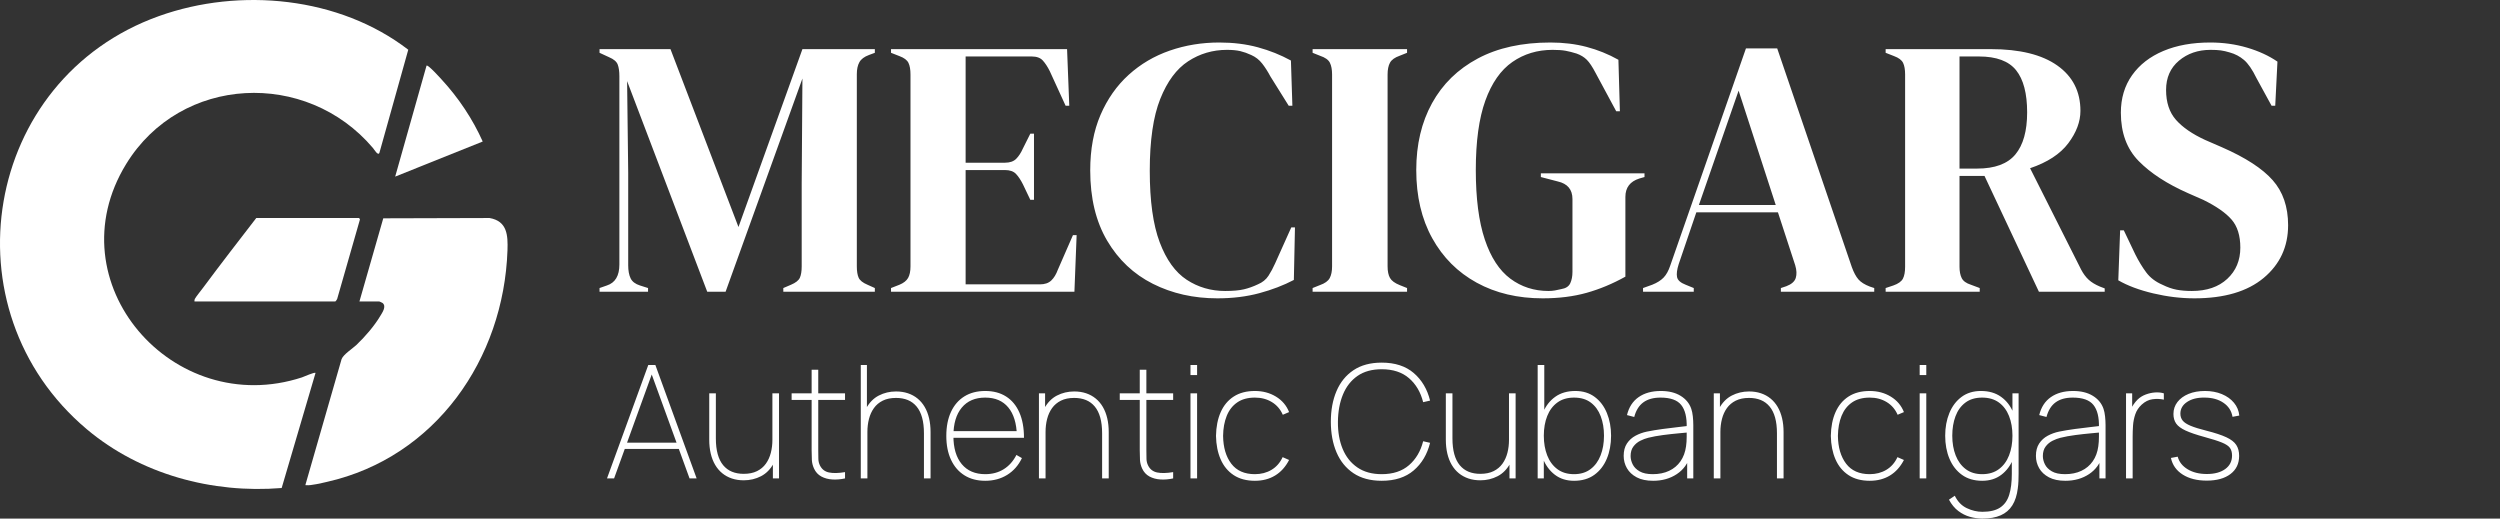
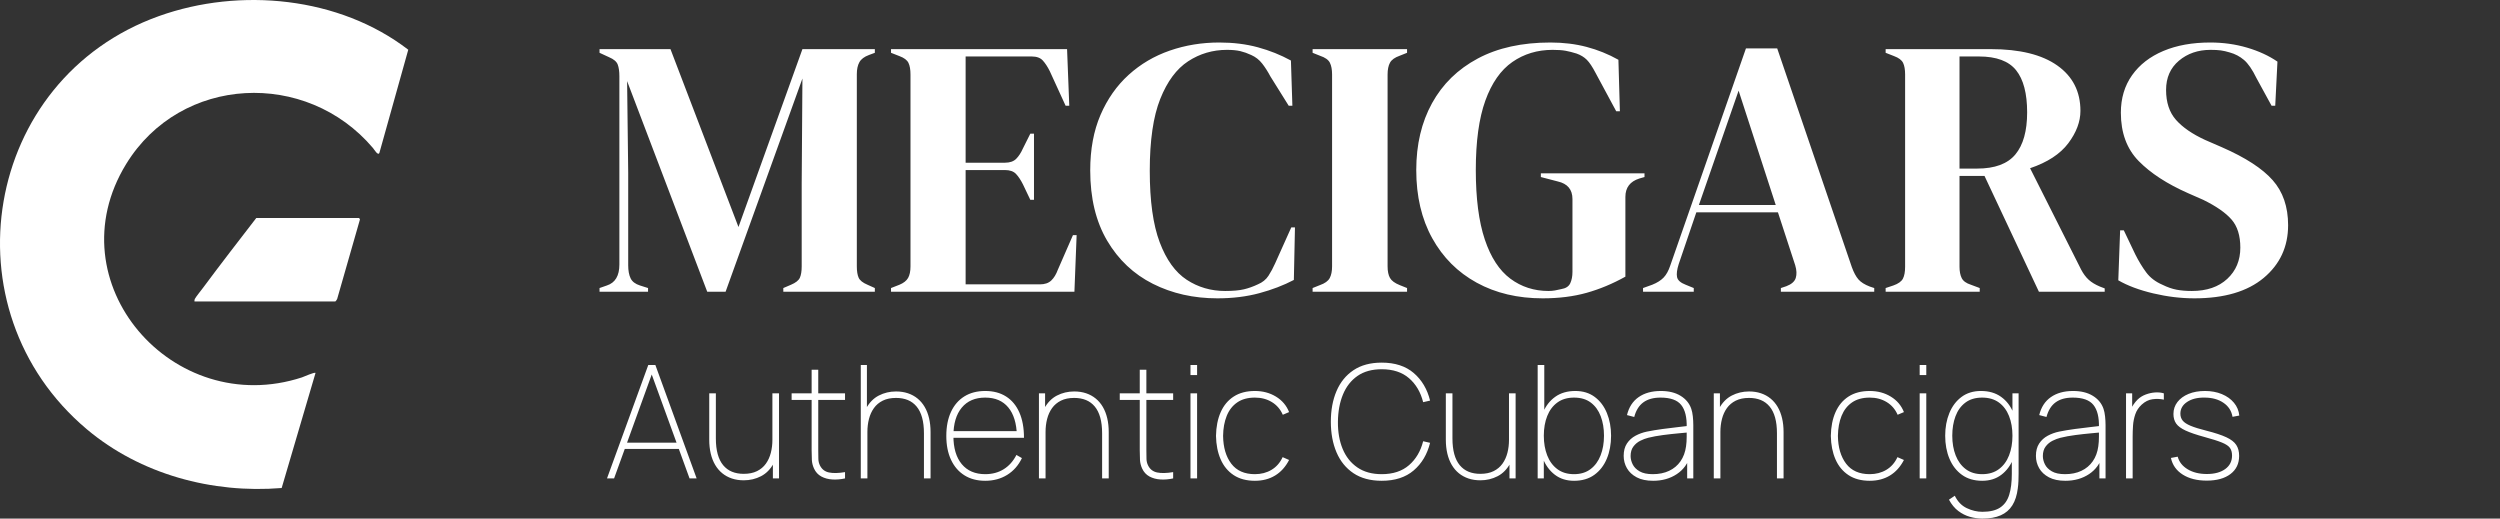
<svg xmlns="http://www.w3.org/2000/svg" fill="none" version="1.1" width="214.25" height="44.443" viewBox="0 0 214.25 44.443">
  <rect x="0" y="0" width="214.25" height="44.443" fill="#333333" stroke="none" />
  <g>
    <g>
      <path d="M51.38,25L51.38,24.685L52.01,24.465Q53.081,24.118,53.081,22.669L53.081,6.541Q53.081,5.911,52.939,5.533Q52.798,5.155,52.199,4.903L51.38,4.525L51.38,4.21L57.46,4.21L63.287,19.456L68.768,4.21L74.974,4.21L74.974,4.525L74.469,4.714Q73.871,4.934,73.651,5.328Q73.43,5.722,73.43,6.352L73.43,22.826Q73.43,23.456,73.588,23.803Q73.745,24.149,74.344,24.402L74.974,24.685L74.974,25L67.13,25L67.13,24.685L67.791,24.402Q68.39,24.149,68.548,23.803Q68.705,23.456,68.705,22.826L68.705,15.739L68.768,6.73L62.184,25L60.609,25L53.743,6.951L53.837,14.794L53.837,22.732Q53.837,23.425,54.042,23.85Q54.246,24.275,54.845,24.465L55.538,24.685L55.538,25L51.38,25ZM76.36,25L76.36,24.685L77.084,24.402Q77.619,24.181,77.824,23.819Q78.029,23.456,78.029,22.826L78.029,6.383Q78.029,5.753,77.856,5.391Q77.683,5.029,77.084,4.809L76.36,4.525L76.36,4.21L91.448,4.21L91.637,9.061L91.322,9.061L89.967,6.1Q89.684,5.533,89.369,5.187Q89.054,4.84,88.424,4.84L82.754,4.84L82.754,13.944L86.124,13.944Q86.755,13.944,87.085,13.613Q87.416,13.282,87.668,12.715L88.298,11.455L88.613,11.455L88.613,17.125L88.298,17.125L87.668,15.802Q87.384,15.235,87.07,14.904Q86.755,14.573,86.124,14.573L82.754,14.573L82.754,24.37L89.117,24.37Q89.747,24.37,90.093,24.039Q90.44,23.709,90.66,23.11L91.952,20.149L92.267,20.149L92.078,25L76.36,25ZM104.331,25.567Q101.276,25.567,98.803,24.323Q96.33,23.079,94.881,20.622Q93.432,18.164,93.432,14.605Q93.432,11.896,94.314,9.848Q95.196,7.801,96.724,6.415Q98.252,5.029,100.252,4.336Q102.252,3.643,104.489,3.643Q106.285,3.643,107.796,4.052Q109.308,4.462,110.632,5.187L110.757,9.061L110.442,9.061L108.868,6.541Q108.552,5.942,108.174,5.454Q107.796,4.966,107.23,4.714Q106.757,4.493,106.3,4.383Q105.843,4.273,105.15,4.273Q103.323,4.273,101.827,5.25Q100.331,6.226,99.433,8.478Q98.535,10.73,98.535,14.636Q98.535,18.511,99.386,20.763Q100.236,23.015,101.701,23.976Q103.166,24.937,104.993,24.937Q106.001,24.937,106.599,24.795Q107.198,24.654,107.796,24.37Q108.395,24.118,108.71,23.63Q109.025,23.142,109.277,22.574L110.663,19.487L110.978,19.487L110.883,23.992Q109.56,24.685,107.922,25.126Q106.285,25.567,104.331,25.567ZM112.49,25L112.49,24.685L113.12,24.433Q113.75,24.212,113.955,23.834Q114.159,23.456,114.159,22.826L114.159,6.383Q114.159,5.753,113.97,5.375Q113.781,4.997,113.12,4.777L112.49,4.525L112.49,4.21L120.585,4.21L120.585,4.525L119.955,4.777Q119.326,4.997,119.121,5.375Q118.916,5.753,118.916,6.383L118.916,22.826Q118.916,23.456,119.121,23.819Q119.326,24.181,119.955,24.433L120.585,24.685L120.585,25L112.49,25ZM132.209,25.567Q128.996,25.567,126.555,24.228Q124.113,22.89,122.743,20.417Q121.373,17.944,121.373,14.573Q121.373,11.297,122.727,8.84Q124.082,6.383,126.649,5.013Q129.216,3.643,132.87,3.643Q134.54,3.643,135.973,4.021Q137.406,4.399,138.698,5.123L138.824,9.533L138.509,9.533L136.745,6.257Q136.335,5.47,135.989,5.123Q135.642,4.777,135.107,4.588Q134.603,4.431,134.178,4.352Q133.752,4.273,133.059,4.273Q131.106,4.273,129.61,5.312Q128.114,6.352,127.295,8.62Q126.476,10.888,126.476,14.573Q126.476,18.228,127.248,20.527Q128.019,22.826,129.437,23.882Q130.854,24.937,132.713,24.937Q132.996,24.937,133.264,24.89Q133.532,24.843,133.784,24.779Q134.382,24.685,134.571,24.275Q134.76,23.866,134.76,23.299L134.76,17.062Q134.76,15.834,133.5,15.55L132.051,15.172L132.051,14.857L140.934,14.857L140.934,15.172L140.493,15.298Q139.296,15.676,139.296,16.873L139.296,23.709Q137.658,24.622,135.973,25.095Q134.288,25.567,132.209,25.567ZM140.808,25L140.808,24.685L141.596,24.402Q142.226,24.149,142.572,23.787Q142.919,23.425,143.139,22.764L149.628,4.147L152.306,4.147L158.701,22.89Q158.952,23.582,159.267,23.945Q159.582,24.307,160.244,24.559L160.622,24.685L160.622,25L152.621,25L152.621,24.685L153.094,24.527Q153.755,24.275,153.897,23.819Q154.038,23.362,153.849,22.732L152.369,18.196L145.376,18.196L143.864,22.638Q143.643,23.331,143.722,23.74Q143.801,24.149,144.462,24.402L145.155,24.685L145.155,25L140.808,25ZM145.596,17.566L152.18,17.566L148.998,7.769L145.596,17.566ZM161.599,25L161.599,24.685L162.26,24.465Q162.89,24.244,163.079,23.882Q163.268,23.52,163.268,22.858L163.268,6.383Q163.268,5.753,163.095,5.391Q162.921,5.029,162.323,4.809L161.599,4.525L161.599,4.21L170.608,4.21Q174.324,4.21,176.309,5.612Q178.293,7.014,178.293,9.502Q178.293,10.888,177.254,12.274Q176.214,13.66,173.978,14.416L178.356,23.11Q178.64,23.645,179.002,23.976Q179.364,24.307,179.963,24.559L180.373,24.716L180.373,25L174.734,25L170.072,15.077L167.93,15.077L167.93,22.858Q167.93,23.456,168.119,23.834Q168.308,24.212,168.906,24.402L169.662,24.685L169.662,25L161.599,25ZM167.93,14.447L169.442,14.447Q171.71,14.447,172.718,13.235Q173.726,12.022,173.726,9.628Q173.726,7.202,172.781,6.021Q171.836,4.84,169.599,4.84L167.93,4.84L167.93,14.447ZM188.058,25.567Q186.326,25.567,184.53,25.142Q182.735,24.716,181.538,24.023L181.695,19.739L182.01,19.739L182.987,21.787Q183.428,22.669,183.932,23.346Q184.436,24.023,185.318,24.402Q185.948,24.716,186.531,24.827Q187.113,24.937,187.838,24.937Q189.759,24.937,190.878,23.897Q191.996,22.858,191.996,21.22Q191.996,19.677,191.24,18.81Q190.484,17.944,188.814,17.125L187.523,16.558Q184.814,15.361,183.286,13.802Q181.758,12.242,181.758,9.66Q181.758,7.801,182.719,6.446Q183.68,5.092,185.397,4.368Q187.113,3.643,189.413,3.643Q191.082,3.643,192.579,4.084Q194.075,4.525,195.177,5.281L194.988,9.061L194.673,9.061L193.382,6.698Q192.846,5.596,192.311,5.139Q191.775,4.682,191.082,4.493Q190.673,4.368,190.326,4.32Q189.98,4.273,189.444,4.273Q187.838,4.273,186.735,5.202Q185.633,6.132,185.633,7.706Q185.633,9.313,186.483,10.274Q187.334,11.235,188.972,11.99L190.421,12.62Q193.445,13.944,194.768,15.44Q196.091,16.936,196.091,19.299Q196.091,22.07,193.996,23.819Q191.901,25.567,188.058,25.567Z" fill="#FFFFFF" fill-opacity="1" />
    </g>
    <g>
      <path d="M52.02,41L55.557,31.28L56.165,31.28L59.702,41L59.094,41L55.651,31.537L56.056,31.537L52.627,41L52.02,41ZM53.37,38.476L53.37,37.936L58.338,37.936L58.338,38.476L53.37,38.476ZM63.738,41.162Q63.185,41.162,62.722,41.007Q62.26,40.852,61.899,40.558Q61.538,40.264,61.288,39.839Q61.038,39.414,60.91,38.87Q60.782,38.327,60.782,37.679L60.782,33.71L61.349,33.71L61.349,37.571Q61.349,38.347,61.507,38.921Q61.666,39.495,61.976,39.869Q62.287,40.244,62.729,40.426Q63.171,40.608,63.738,40.608Q64.406,40.608,64.875,40.376Q65.345,40.143,65.635,39.738Q65.925,39.333,66.06,38.806Q66.195,38.28,66.195,37.693L66.722,37.679Q66.722,38.928,66.31,39.694Q65.898,40.46,65.22,40.811Q64.541,41.162,63.738,41.162ZM66.236,41L66.236,39.515L66.195,39.515L66.195,33.71L66.762,33.71L66.762,41L66.236,41ZM72.419,41Q71.872,41.121,71.339,41.091Q70.805,41.061,70.387,40.835Q69.968,40.608,69.759,40.15Q69.597,39.792,69.577,39.424Q69.557,39.056,69.557,38.583L69.557,31.685L70.124,31.685L70.124,38.583Q70.124,39.056,70.134,39.346Q70.144,39.637,70.272,39.893Q70.515,40.379,71.041,40.49Q71.568,40.602,72.419,40.46L72.419,41ZM67.842,34.277L67.842,33.71L72.419,33.71L72.419,34.277L67.842,34.277ZM79.182,41L79.182,37.139Q79.182,36.356,79.023,35.786Q78.865,35.215,78.554,34.841Q78.244,34.466,77.802,34.284Q77.36,34.102,76.793,34.102Q76.124,34.102,75.655,34.334Q75.186,34.567,74.896,34.972Q74.606,35.377,74.471,35.904Q74.336,36.43,74.336,37.017L73.809,37.031Q73.809,35.782,74.221,35.016Q74.633,34.25,75.311,33.899Q75.989,33.548,76.793,33.548Q77.346,33.548,77.808,33.703Q78.271,33.858,78.632,34.152Q78.993,34.446,79.243,34.871Q79.493,35.296,79.621,35.84Q79.749,36.383,79.749,37.031L79.749,41L79.182,41ZM73.769,41L73.769,31.28L74.295,31.28L74.295,37.017L74.336,37.017L74.336,41L73.769,41ZM84.434,41.203Q83.401,41.203,82.655,40.737Q81.909,40.271,81.504,39.407Q81.099,38.543,81.099,37.355Q81.099,36.16,81.501,35.296Q81.902,34.432,82.648,33.97Q83.394,33.507,84.434,33.507Q85.48,33.507,86.222,33.98Q86.965,34.452,87.36,35.35Q87.755,36.248,87.755,37.517L87.147,37.517L87.147,37.328Q87.107,35.755,86.408,34.915Q85.709,34.074,84.434,34.074Q83.138,34.074,82.422,34.935Q81.707,35.796,81.707,37.355Q81.707,38.914,82.422,39.775Q83.138,40.636,84.434,40.636Q85.338,40.636,86.02,40.21Q86.702,39.785,87.107,38.988L87.579,39.259Q87.134,40.19,86.317,40.696Q85.5,41.203,84.434,41.203ZM81.464,37.517L81.464,36.95L87.404,36.95L87.404,37.517L81.464,37.517ZM94.451,41L94.451,37.139Q94.451,36.356,94.292,35.786Q94.133,35.215,93.823,34.841Q93.512,34.466,93.07,34.284Q92.628,34.102,92.061,34.102Q91.393,34.102,90.924,34.334Q90.455,34.567,90.164,34.972Q89.874,35.377,89.739,35.904Q89.604,36.43,89.604,37.017L89.078,37.031Q89.078,35.782,89.489,35.016Q89.901,34.25,90.579,33.899Q91.258,33.548,92.061,33.548Q92.615,33.548,93.077,33.703Q93.539,33.858,93.9,34.152Q94.262,34.446,94.511,34.871Q94.761,35.296,94.889,35.84Q95.018,36.383,95.018,37.031L95.018,41L94.451,41ZM89.037,41L89.037,33.71L89.564,33.71L89.564,35.195L89.604,35.195L89.604,41L89.037,41ZM100.539,41Q99.992,41.121,99.459,41.091Q98.926,41.061,98.507,40.835Q98.089,40.608,97.88,40.15Q97.718,39.792,97.697,39.424Q97.677,39.056,97.677,38.583L97.677,31.685L98.244,31.685L98.244,38.583Q98.244,39.056,98.254,39.346Q98.264,39.637,98.393,39.893Q98.636,40.379,99.162,40.49Q99.689,40.602,100.539,40.46L100.539,41ZM95.963,34.277L95.963,33.71L100.539,33.71L100.539,34.277L95.963,34.277ZM102.024,32.144L102.024,31.28L102.591,31.28L102.591,32.144L102.024,32.144ZM102.024,41L102.024,33.71L102.591,33.71L102.591,41L102.024,41ZM107.546,41.203Q106.459,41.203,105.723,40.716Q104.987,40.23,104.609,39.363Q104.231,38.496,104.211,37.355Q104.231,36.187,104.613,35.323Q104.994,34.459,105.73,33.983Q106.466,33.507,107.546,33.507Q108.558,33.507,109.351,33.99Q110.144,34.473,110.475,35.316L109.935,35.546Q109.631,34.844,109,34.459Q108.369,34.074,107.546,34.074Q106.628,34.074,106.027,34.49Q105.426,34.905,105.129,35.644Q104.832,36.383,104.819,37.355Q104.839,38.84,105.521,39.738Q106.202,40.636,107.546,40.636Q108.349,40.636,108.97,40.264Q109.591,39.893,109.922,39.177L110.475,39.42Q110.023,40.298,109.28,40.75Q108.538,41.203,107.546,41.203ZM118.413,41.203Q116.962,41.203,115.993,40.555Q115.025,39.906,114.539,38.766Q114.053,37.625,114.053,36.14Q114.053,34.655,114.539,33.514Q115.025,32.373,115.993,31.726Q116.962,31.077,118.413,31.077Q120.114,31.077,121.154,31.965Q122.193,32.853,122.558,34.331L121.964,34.466Q121.64,33.177,120.752,32.411Q119.864,31.644,118.413,31.644Q117.164,31.644,116.337,32.218Q115.511,32.792,115.092,33.808Q114.674,34.824,114.66,36.14Q114.647,37.456,115.065,38.469Q115.484,39.481,116.324,40.058Q117.164,40.636,118.413,40.636Q119.864,40.636,120.752,39.866Q121.64,39.097,121.964,37.814L122.558,37.949Q122.193,39.427,121.154,40.315Q120.114,41.203,118.413,41.203ZM126.864,41.162Q126.311,41.162,125.848,41.007Q125.386,40.852,125.025,40.558Q124.664,40.264,124.414,39.839Q124.164,39.414,124.036,38.87Q123.908,38.327,123.908,37.679L123.908,33.71L124.475,33.71L124.475,37.571Q124.475,38.347,124.633,38.921Q124.792,39.495,125.102,39.869Q125.413,40.244,125.855,40.426Q126.297,40.608,126.864,40.608Q127.532,40.608,128.001,40.376Q128.471,40.143,128.761,39.738Q129.051,39.333,129.186,38.806Q129.321,38.28,129.321,37.693L129.848,37.679Q129.848,38.928,129.436,39.694Q129.024,40.46,128.346,40.811Q127.667,41.162,126.864,41.162ZM129.362,41L129.362,39.515L129.321,39.515L129.321,33.71L129.888,33.71L129.888,41L129.362,41ZM134.897,41.203Q133.931,41.203,133.256,40.69Q132.581,40.177,132.227,39.302Q131.873,38.428,131.873,37.341Q131.873,36.234,132.23,35.367Q132.588,34.5,133.287,34.004Q133.985,33.507,135.005,33.507Q135.983,33.507,136.668,34.017Q137.354,34.527,137.711,35.398Q138.069,36.268,138.069,37.341Q138.069,38.435,137.705,39.309Q137.34,40.183,136.635,40.693Q135.929,41.203,134.897,41.203ZM131.778,41L131.778,31.28L132.345,31.28L132.345,35.262L132.305,35.262L132.305,41L131.778,41ZM134.897,40.636Q135.74,40.636,136.311,40.203Q136.881,39.771,137.171,39.026Q137.462,38.28,137.462,37.341Q137.462,36.41,137.181,35.671Q136.901,34.932,136.334,34.503Q135.767,34.074,134.897,34.074Q134.046,34.074,133.469,34.493Q132.892,34.912,132.598,35.651Q132.305,36.39,132.305,37.341Q132.305,38.28,132.595,39.026Q132.885,39.771,133.462,40.203Q134.039,40.636,134.897,40.636ZM141.674,41.203Q140.823,41.203,140.263,40.906Q139.703,40.608,139.426,40.123Q139.149,39.637,139.149,39.069Q139.149,38.428,139.429,38.006Q139.709,37.584,140.162,37.341Q140.614,37.099,141.134,36.99Q141.768,36.862,142.494,36.764Q143.219,36.667,143.834,36.599Q144.448,36.531,144.752,36.491L144.549,36.626Q144.583,35.337,144.08,34.706Q143.577,34.074,142.308,34.074Q141.39,34.074,140.833,34.483Q140.276,34.891,140.054,35.735L139.433,35.573Q139.676,34.56,140.428,34.034Q141.181,33.507,142.335,33.507Q143.348,33.507,144.023,33.919Q144.698,34.331,144.941,35.033Q145.035,35.303,145.076,35.688Q145.116,36.072,145.116,36.437L145.116,41L144.59,41L144.59,39.002L144.86,39.016Q144.569,40.055,143.705,40.629Q142.841,41.203,141.674,41.203ZM141.647,40.636Q142.436,40.636,143.04,40.352Q143.645,40.069,144.019,39.532Q144.394,38.995,144.495,38.246Q144.549,37.868,144.549,37.436Q144.549,37.004,144.549,36.815L144.846,37.044Q144.488,37.078,143.857,37.136Q143.226,37.193,142.524,37.284Q141.822,37.375,141.255,37.517Q140.924,37.598,140.573,37.773Q140.222,37.949,139.983,38.266Q139.743,38.583,139.743,39.083Q139.743,39.434,139.919,39.792Q140.094,40.15,140.509,40.392Q140.924,40.636,141.647,40.636ZM152.285,41L152.285,37.139Q152.285,36.356,152.126,35.786Q151.967,35.215,151.657,34.841Q151.346,34.466,150.904,34.284Q150.462,34.102,149.895,34.102Q149.227,34.102,148.758,34.334Q148.289,34.567,147.998,34.972Q147.708,35.377,147.573,35.904Q147.438,36.43,147.438,37.017L146.912,37.031Q146.912,35.782,147.323,35.016Q147.735,34.25,148.413,33.899Q149.092,33.548,149.895,33.548Q150.449,33.548,150.911,33.703Q151.373,33.858,151.734,34.152Q152.096,34.446,152.345,34.871Q152.595,35.296,152.723,35.84Q152.852,36.383,152.852,37.031L152.852,41L152.285,41ZM146.871,41L146.871,33.71L147.398,33.71L147.398,35.195L147.438,35.195L147.438,41L146.871,41ZM160.236,41.203Q159.149,41.203,158.414,40.716Q157.678,40.23,157.3,39.363Q156.922,38.496,156.902,37.355Q156.922,36.187,157.303,35.323Q157.685,34.459,158.42,33.983Q159.156,33.507,160.236,33.507Q161.249,33.507,162.042,33.99Q162.835,34.473,163.166,35.316L162.626,35.546Q162.322,34.844,161.691,34.459Q161.06,34.074,160.236,34.074Q159.318,34.074,158.717,34.49Q158.117,34.905,157.82,35.644Q157.523,36.383,157.509,37.355Q157.529,38.84,158.211,39.738Q158.893,40.636,160.236,40.636Q161.039,40.636,161.66,40.264Q162.281,39.893,162.612,39.177L163.166,39.42Q162.713,40.298,161.971,40.75Q161.228,41.203,160.236,41.203ZM164.516,32.144L164.516,31.28L165.083,31.28L165.083,32.144L164.516,32.144ZM164.516,41L164.516,33.71L165.083,33.71L165.083,41L164.516,41ZM169.888,44.443Q169.362,44.443,168.829,44.294Q168.296,44.145,167.826,43.791Q167.357,43.437,167.026,42.822L167.526,42.485Q167.891,43.234,168.552,43.548Q169.214,43.862,169.888,43.862Q170.867,43.862,171.417,43.494Q171.968,43.126,172.19,42.401Q172.413,41.675,172.413,40.595L172.413,38.732L172.467,38.732L172.467,33.71L172.994,33.71L172.994,40.595Q172.994,40.926,172.98,41.236Q172.967,41.547,172.926,41.85Q172.818,42.735,172.457,43.309Q172.096,43.882,171.461,44.162Q170.827,44.443,169.888,44.443ZM169.875,41.203Q168.842,41.203,168.137,40.693Q167.431,40.183,167.067,39.309Q166.703,38.435,166.703,37.341Q166.703,36.268,167.06,35.398Q167.418,34.527,168.103,34.017Q168.788,33.507,169.767,33.507Q170.786,33.507,171.485,34.004Q172.184,34.5,172.541,35.367Q172.899,36.234,172.899,37.341Q172.899,38.428,172.545,39.302Q172.19,40.177,171.515,40.69Q170.84,41.203,169.875,41.203ZM169.875,40.636Q170.732,40.636,171.309,40.203Q171.887,39.771,172.177,39.026Q172.467,38.28,172.467,37.341Q172.467,36.39,172.173,35.651Q171.88,34.912,171.303,34.493Q170.726,34.074,169.875,34.074Q169.004,34.074,168.434,34.503Q167.863,34.932,167.587,35.671Q167.31,36.41,167.31,37.341Q167.31,38.28,167.6,39.026Q167.891,39.771,168.461,40.203Q169.031,40.636,169.875,40.636ZM177.003,41.203Q176.153,41.203,175.592,40.906Q175.032,40.608,174.755,40.123Q174.479,39.637,174.479,39.069Q174.479,38.428,174.759,38.006Q175.039,37.584,175.491,37.341Q175.943,37.099,176.463,36.99Q177.097,36.862,177.823,36.764Q178.549,36.667,179.163,36.599Q179.777,36.531,180.081,36.491L179.879,36.626Q179.912,35.337,179.409,34.706Q178.907,34.074,177.637,34.074Q176.72,34.074,176.163,34.483Q175.606,34.891,175.383,35.735L174.762,35.573Q175.005,34.56,175.758,34.034Q176.51,33.507,177.665,33.507Q178.677,33.507,179.352,33.919Q180.027,34.331,180.27,35.033Q180.364,35.303,180.405,35.688Q180.446,36.072,180.446,36.437L180.446,41L179.919,41L179.919,39.002L180.189,39.016Q179.899,40.055,179.035,40.629Q178.171,41.203,177.003,41.203ZM176.976,40.636Q177.766,40.636,178.37,40.352Q178.974,40.069,179.349,39.532Q179.723,38.995,179.825,38.246Q179.879,37.868,179.879,37.436Q179.879,37.004,179.879,36.815L180.176,37.044Q179.818,37.078,179.187,37.136Q178.555,37.193,177.854,37.284Q177.151,37.375,176.585,37.517Q176.254,37.598,175.903,37.773Q175.552,37.949,175.312,38.266Q175.073,38.583,175.073,39.083Q175.073,39.434,175.248,39.792Q175.424,40.15,175.839,40.392Q176.254,40.636,176.976,40.636ZM182.201,41L182.201,33.71L182.727,33.71L182.727,35.451L182.552,35.222Q182.666,34.925,182.842,34.668Q183.017,34.412,183.186,34.25Q183.483,33.96,183.891,33.808Q184.3,33.656,184.712,33.632Q185.123,33.609,185.441,33.71L185.441,34.25Q184.988,34.149,184.482,34.213Q183.976,34.277,183.537,34.682Q183.152,35.04,182.994,35.505Q182.835,35.971,182.801,36.467Q182.768,36.963,182.768,37.409L182.768,41L182.201,41ZM189.113,41.189Q187.877,41.189,187.061,40.673Q186.244,40.156,186.048,39.245L186.629,39.137Q186.811,39.812,187.482,40.217Q188.154,40.622,189.126,40.622Q190.118,40.622,190.702,40.197Q191.286,39.771,191.286,39.042Q191.286,38.644,191.111,38.391Q190.935,38.138,190.425,37.929Q189.916,37.719,188.924,37.45Q187.884,37.166,187.307,36.899Q186.73,36.633,186.497,36.299Q186.264,35.965,186.264,35.478Q186.264,34.898,186.608,34.452Q186.953,34.007,187.56,33.757Q188.168,33.507,188.964,33.507Q189.767,33.507,190.412,33.774Q191.057,34.041,191.451,34.517Q191.846,34.992,191.907,35.613L191.327,35.721Q191.198,34.959,190.547,34.517Q189.896,34.074,188.924,34.074Q188.012,34.061,187.435,34.446Q186.858,34.83,186.858,35.451Q186.858,35.796,187.054,36.042Q187.25,36.288,187.736,36.491Q188.222,36.694,189.086,36.91Q190.179,37.186,190.79,37.47Q191.401,37.753,191.647,38.131Q191.894,38.509,191.894,39.069Q191.894,40.062,191.151,40.625Q190.409,41.189,189.113,41.189Z" fill="#FFFFFF" fill-opacity="1" />
    </g>
    <g>
      <g>
        <path d="M25.888,32.339C14.819,35.961,4.582,24.196,10.819,14.045C15.499,6.429,26.253,5.946,31.964,12.686C32.078,12.821,32.387,13.366,32.512,13.109L34.988,4.262C29.085,-0.284,20.567,-1.104,13.629,1.376C-1.452,6.765,-4.757,26.53,7.451,36.796C12.033,40.648,18.189,42.309,24.139,41.823L27.041,31.96C26.942,31.876,26.069,32.278,25.887,32.338L25.888,32.339Z" fill="#FFFFFF" fill-opacity="1" style="mix-blend-mode:passthrough" />
      </g>
      <g>
-         <path d="M41.956,18.684L32.846,18.71L30.804,25.833L32.497,25.833C32.513,25.833,32.763,25.944,32.791,25.969C33.143,26.27,32.753,26.802,32.579,27.097C32.082,27.935,31.247,28.902,30.536,29.569C30.191,29.892,29.433,30.368,29.273,30.779L26.187,41.507C26.163,41.61,26.189,41.572,26.261,41.581C26.631,41.627,27.61,41.39,28.02,41.297C37.321,39.193,43.172,30.762,43.491,21.454C43.535,20.166,43.476,18.95,41.956,18.684L41.956,18.684Z" fill="#FFFFFF" fill-opacity="1" style="mix-blend-mode:passthrough" />
-       </g>
+         </g>
      <g>
        <path d="M17.422,24.638C17.279,24.831,16.763,25.471,16.696,25.62C16.664,25.692,16.659,25.755,16.667,25.833L28.734,25.833C28.764,25.833,28.883,25.671,28.896,25.618L30.848,18.806L30.777,18.683L21.962,18.683C20.44,20.659,18.905,22.636,17.422,24.637L17.422,24.638Z" fill="#FFFFFF" fill-opacity="1" style="mix-blend-mode:passthrough" />
      </g>
      <g>
-         <path d="M41.369,12.128C40.503,10.192,39.301,8.395,37.867,6.837C37.735,6.694,36.689,5.523,36.555,5.623L33.867,15.136L41.368,12.128L41.369,12.128Z" fill="#FFFFFF" fill-opacity="1" style="mix-blend-mode:passthrough" />
-       </g>
+         </g>
    </g>
  </g>
</svg>